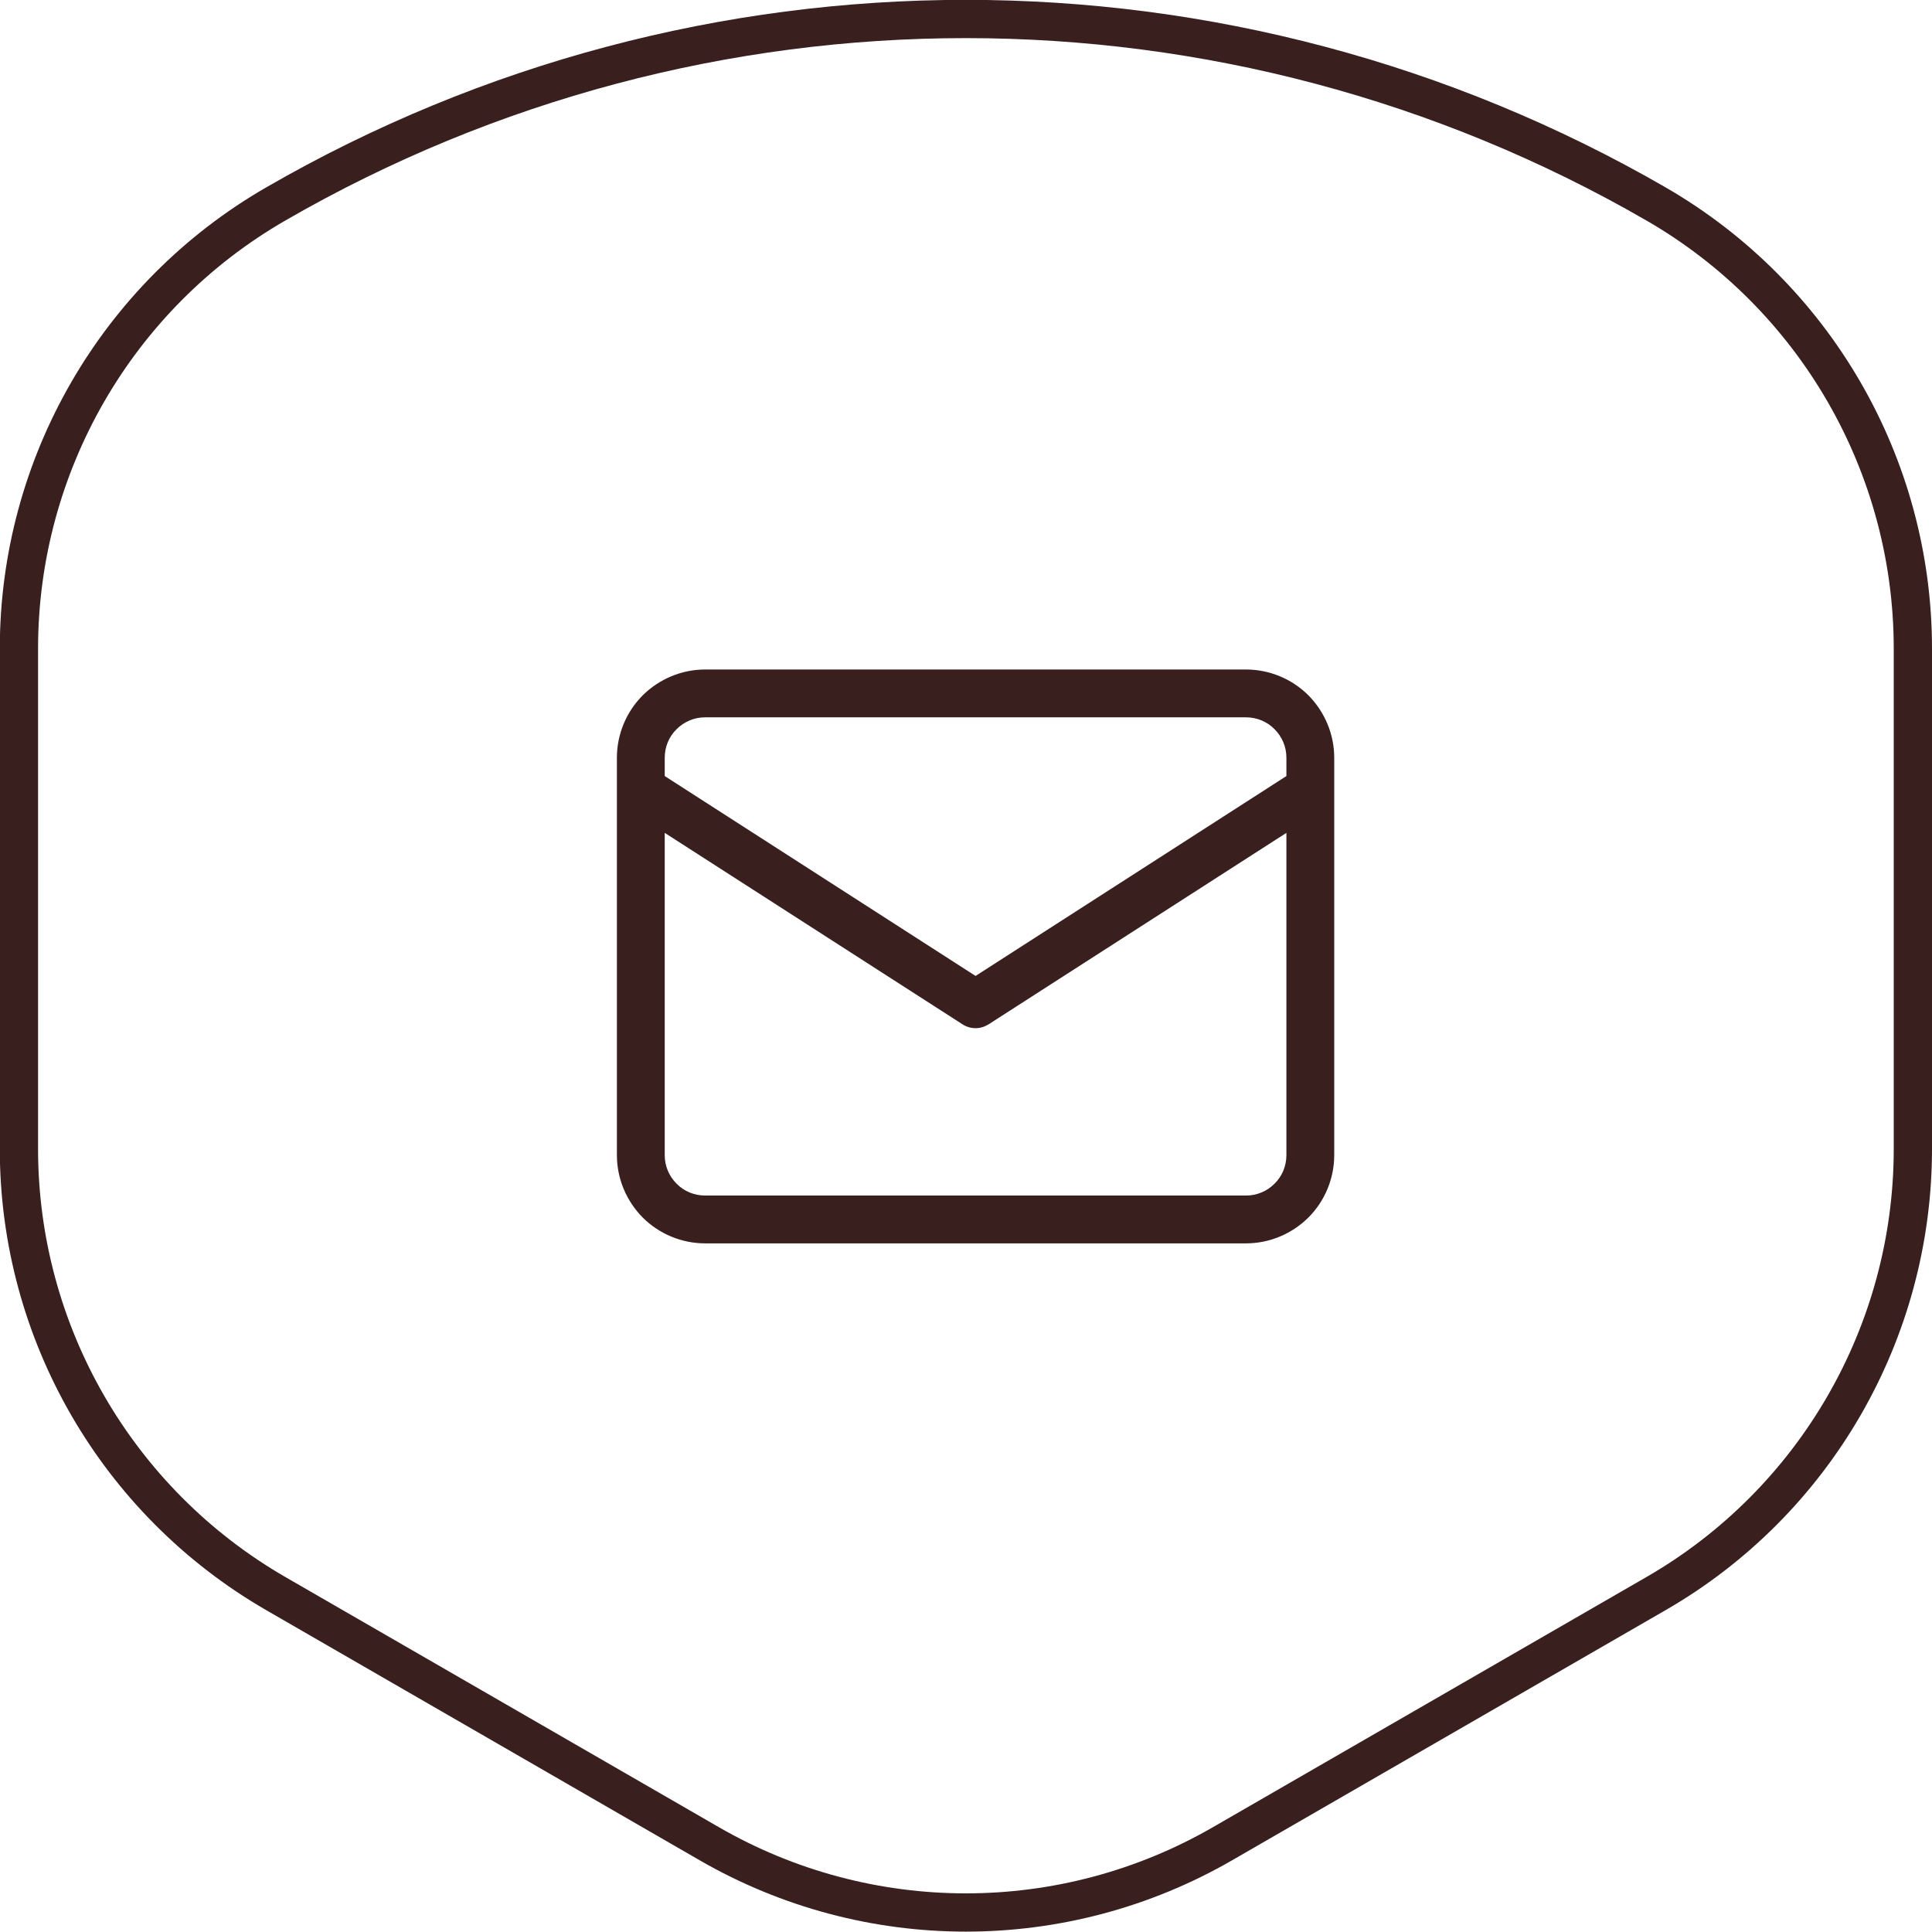
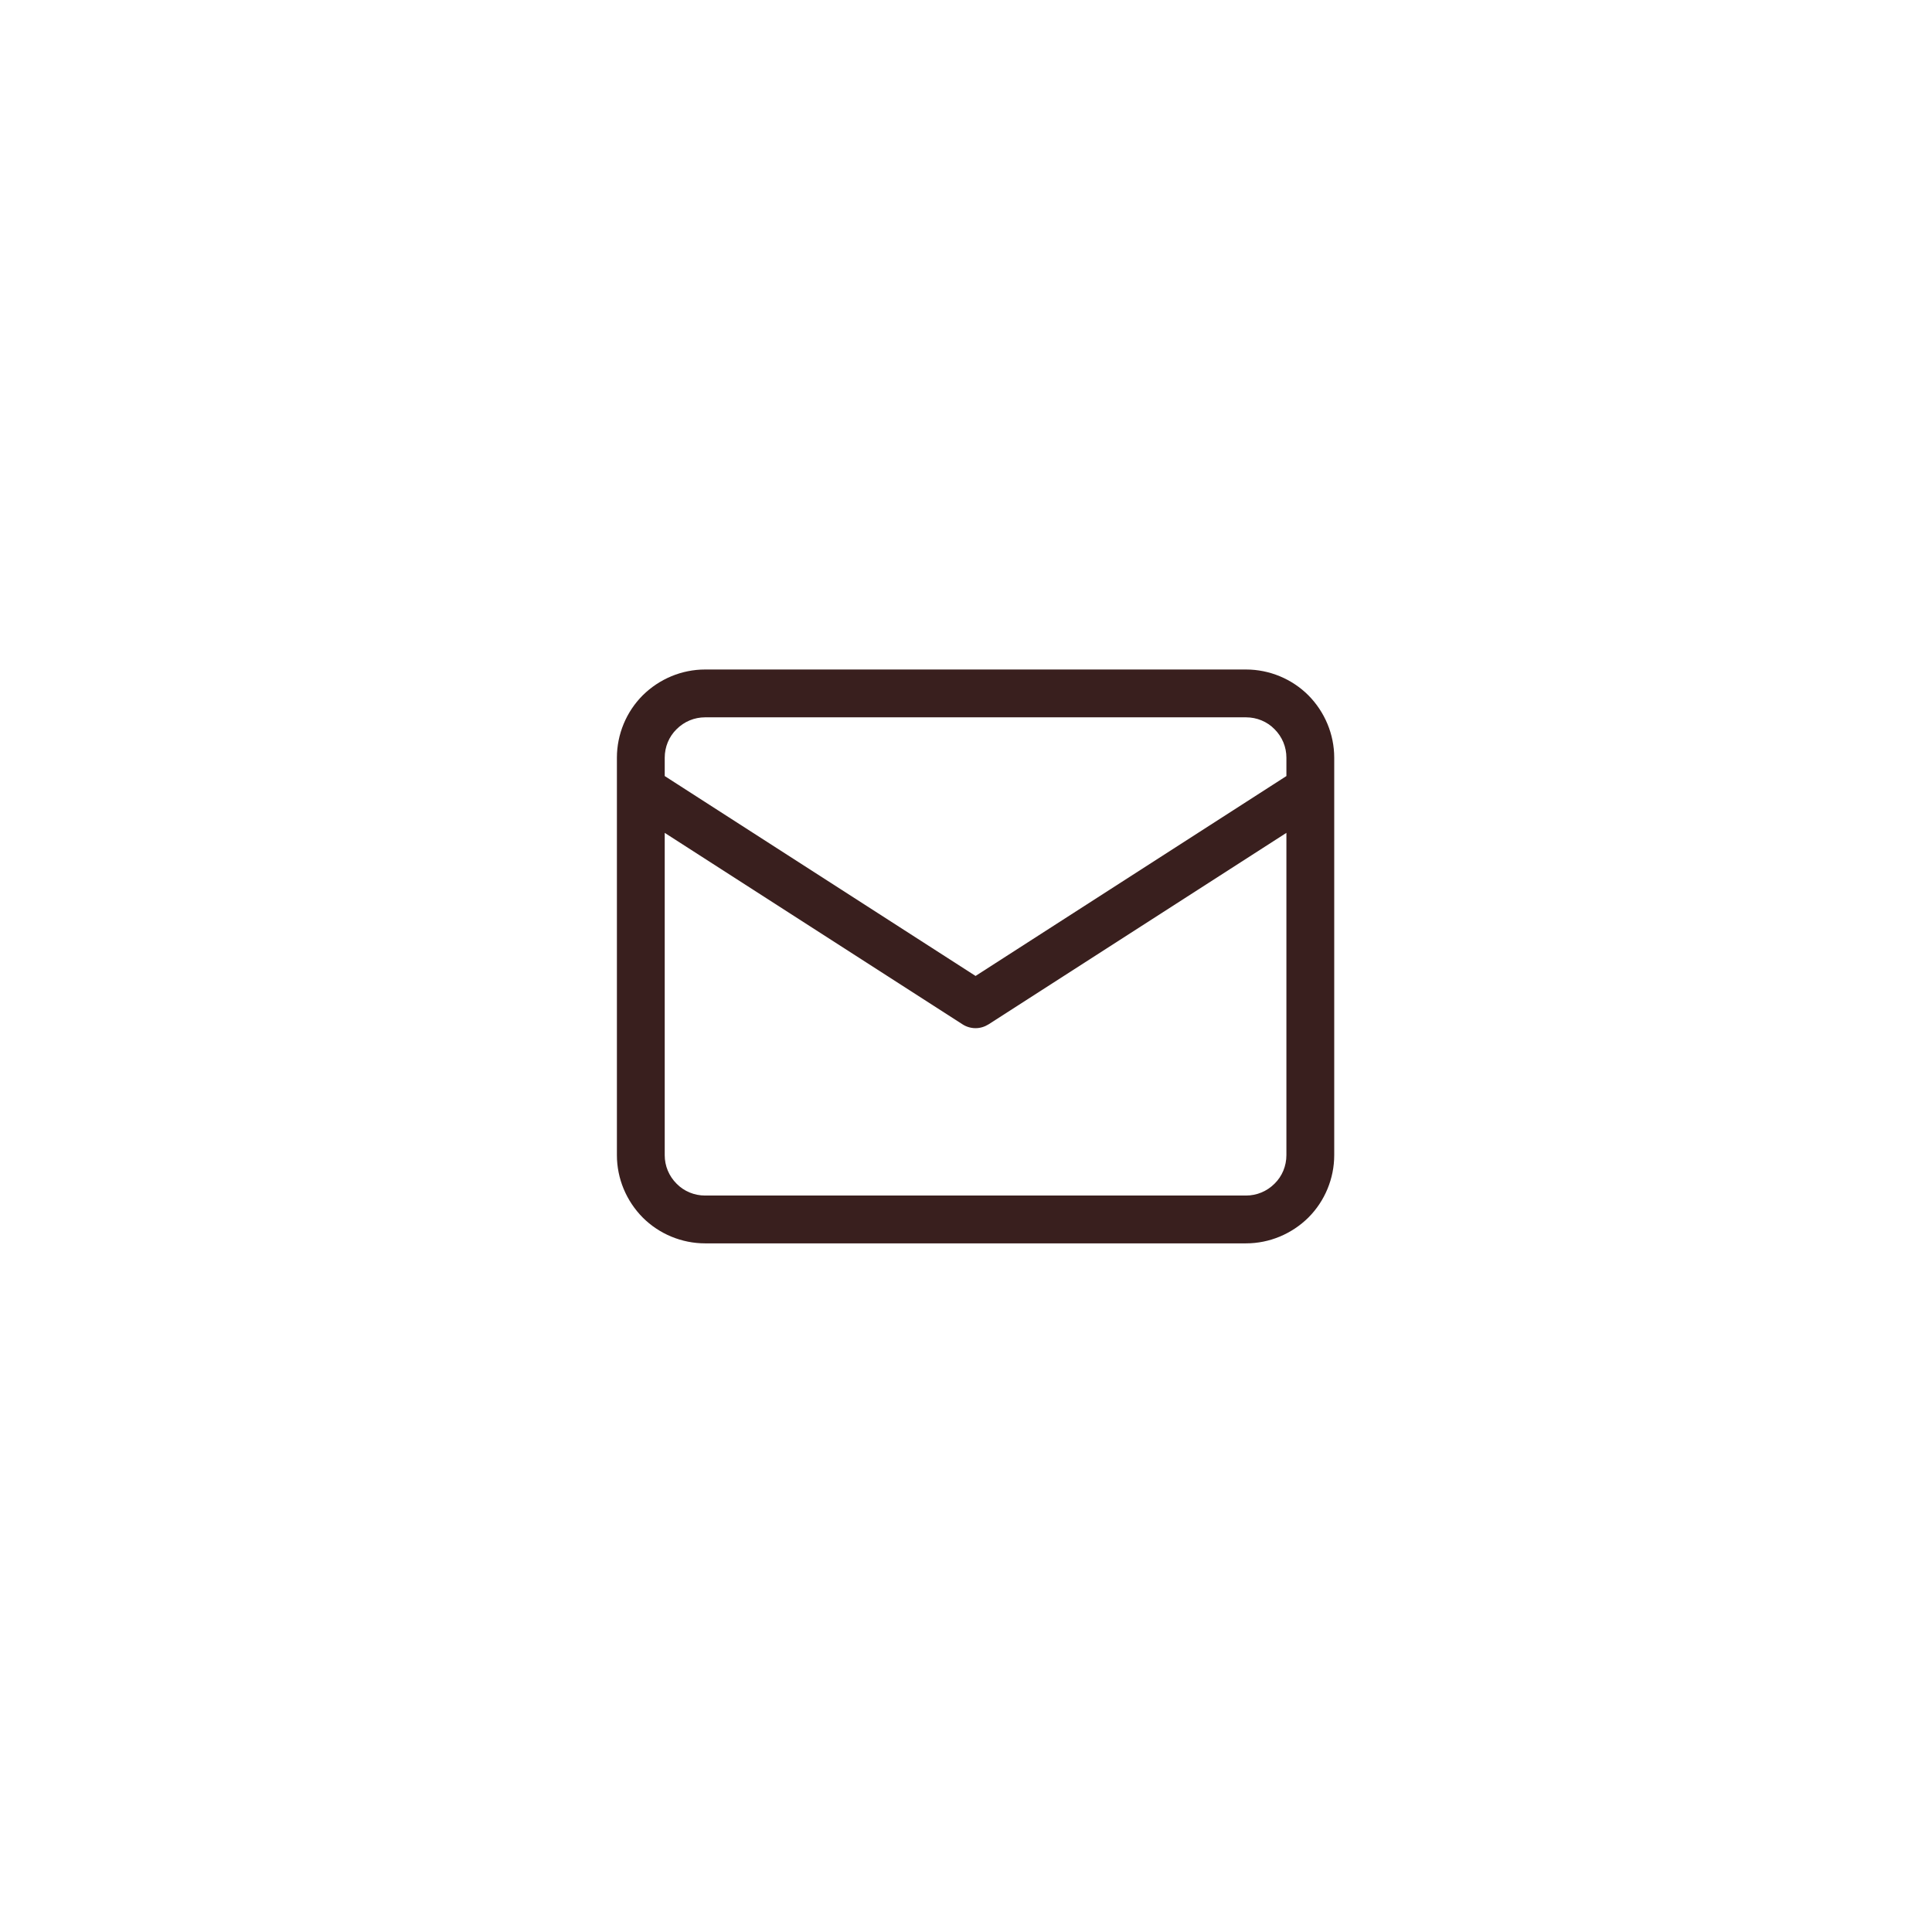
<svg xmlns="http://www.w3.org/2000/svg" id="Camada_1" version="1.1" viewBox="0 0 101 101">
  <defs>
    <style>
      .st0 {
        fill: #391f1e;
      }

      .st1 {
        fill: none;
        stroke: #391f1e;
        stroke-width: 2px;
      }
    </style>
  </defs>
-   <path class="st1" d="M86.57,10.66h0c8.31,4.8,13.43,13.66,13.43,23.25v25.15h0v1c0,9.59-5.12,18.46-13.43,23.25h0s-22.65,13.07-22.65,13.07c-8.31,4.8-18.54,4.8-26.85,0h0l-22.65-13.07h0c-8.31-4.8-13.43-13.66-13.43-23.25v-26.15c0-9.59,5.12-18.46,13.43-23.25h0c22.32-12.89,49.82-12.89,72.15,0Z" />
  <path class="st0" d="M65.14,35h-28.28c-1.22,0-2.39.49-3.26,1.35-.86.86-1.35,2.04-1.35,3.26v20.78c0,1.22.49,2.39,1.35,3.26.86.86,2.04,1.35,3.26,1.35h28.28c1.22,0,2.39-.49,3.26-1.35.86-.86,1.35-2.04,1.35-3.26v-20.78c0-1.22-.49-2.39-1.35-3.26-.86-.86-2.04-1.35-3.26-1.35ZM36.86,37.5h28.28c.56,0,1.1.22,1.49.62.4.4.62.93.62,1.49v.96l-16.25,10.45-16.25-10.45v-.96c0-.56.22-1.1.62-1.49.4-.4.93-.62,1.49-.62ZM65.14,62.5h-28.28c-.56,0-1.1-.22-1.49-.62-.4-.4-.62-.93-.62-1.49v-16.85l15.57,10.01c.2.13.44.2.68.2s.47-.07.68-.2l15.57-10.01v16.85c0,.56-.22,1.1-.62,1.49-.4.4-.93.62-1.49.62Z" />
</svg>